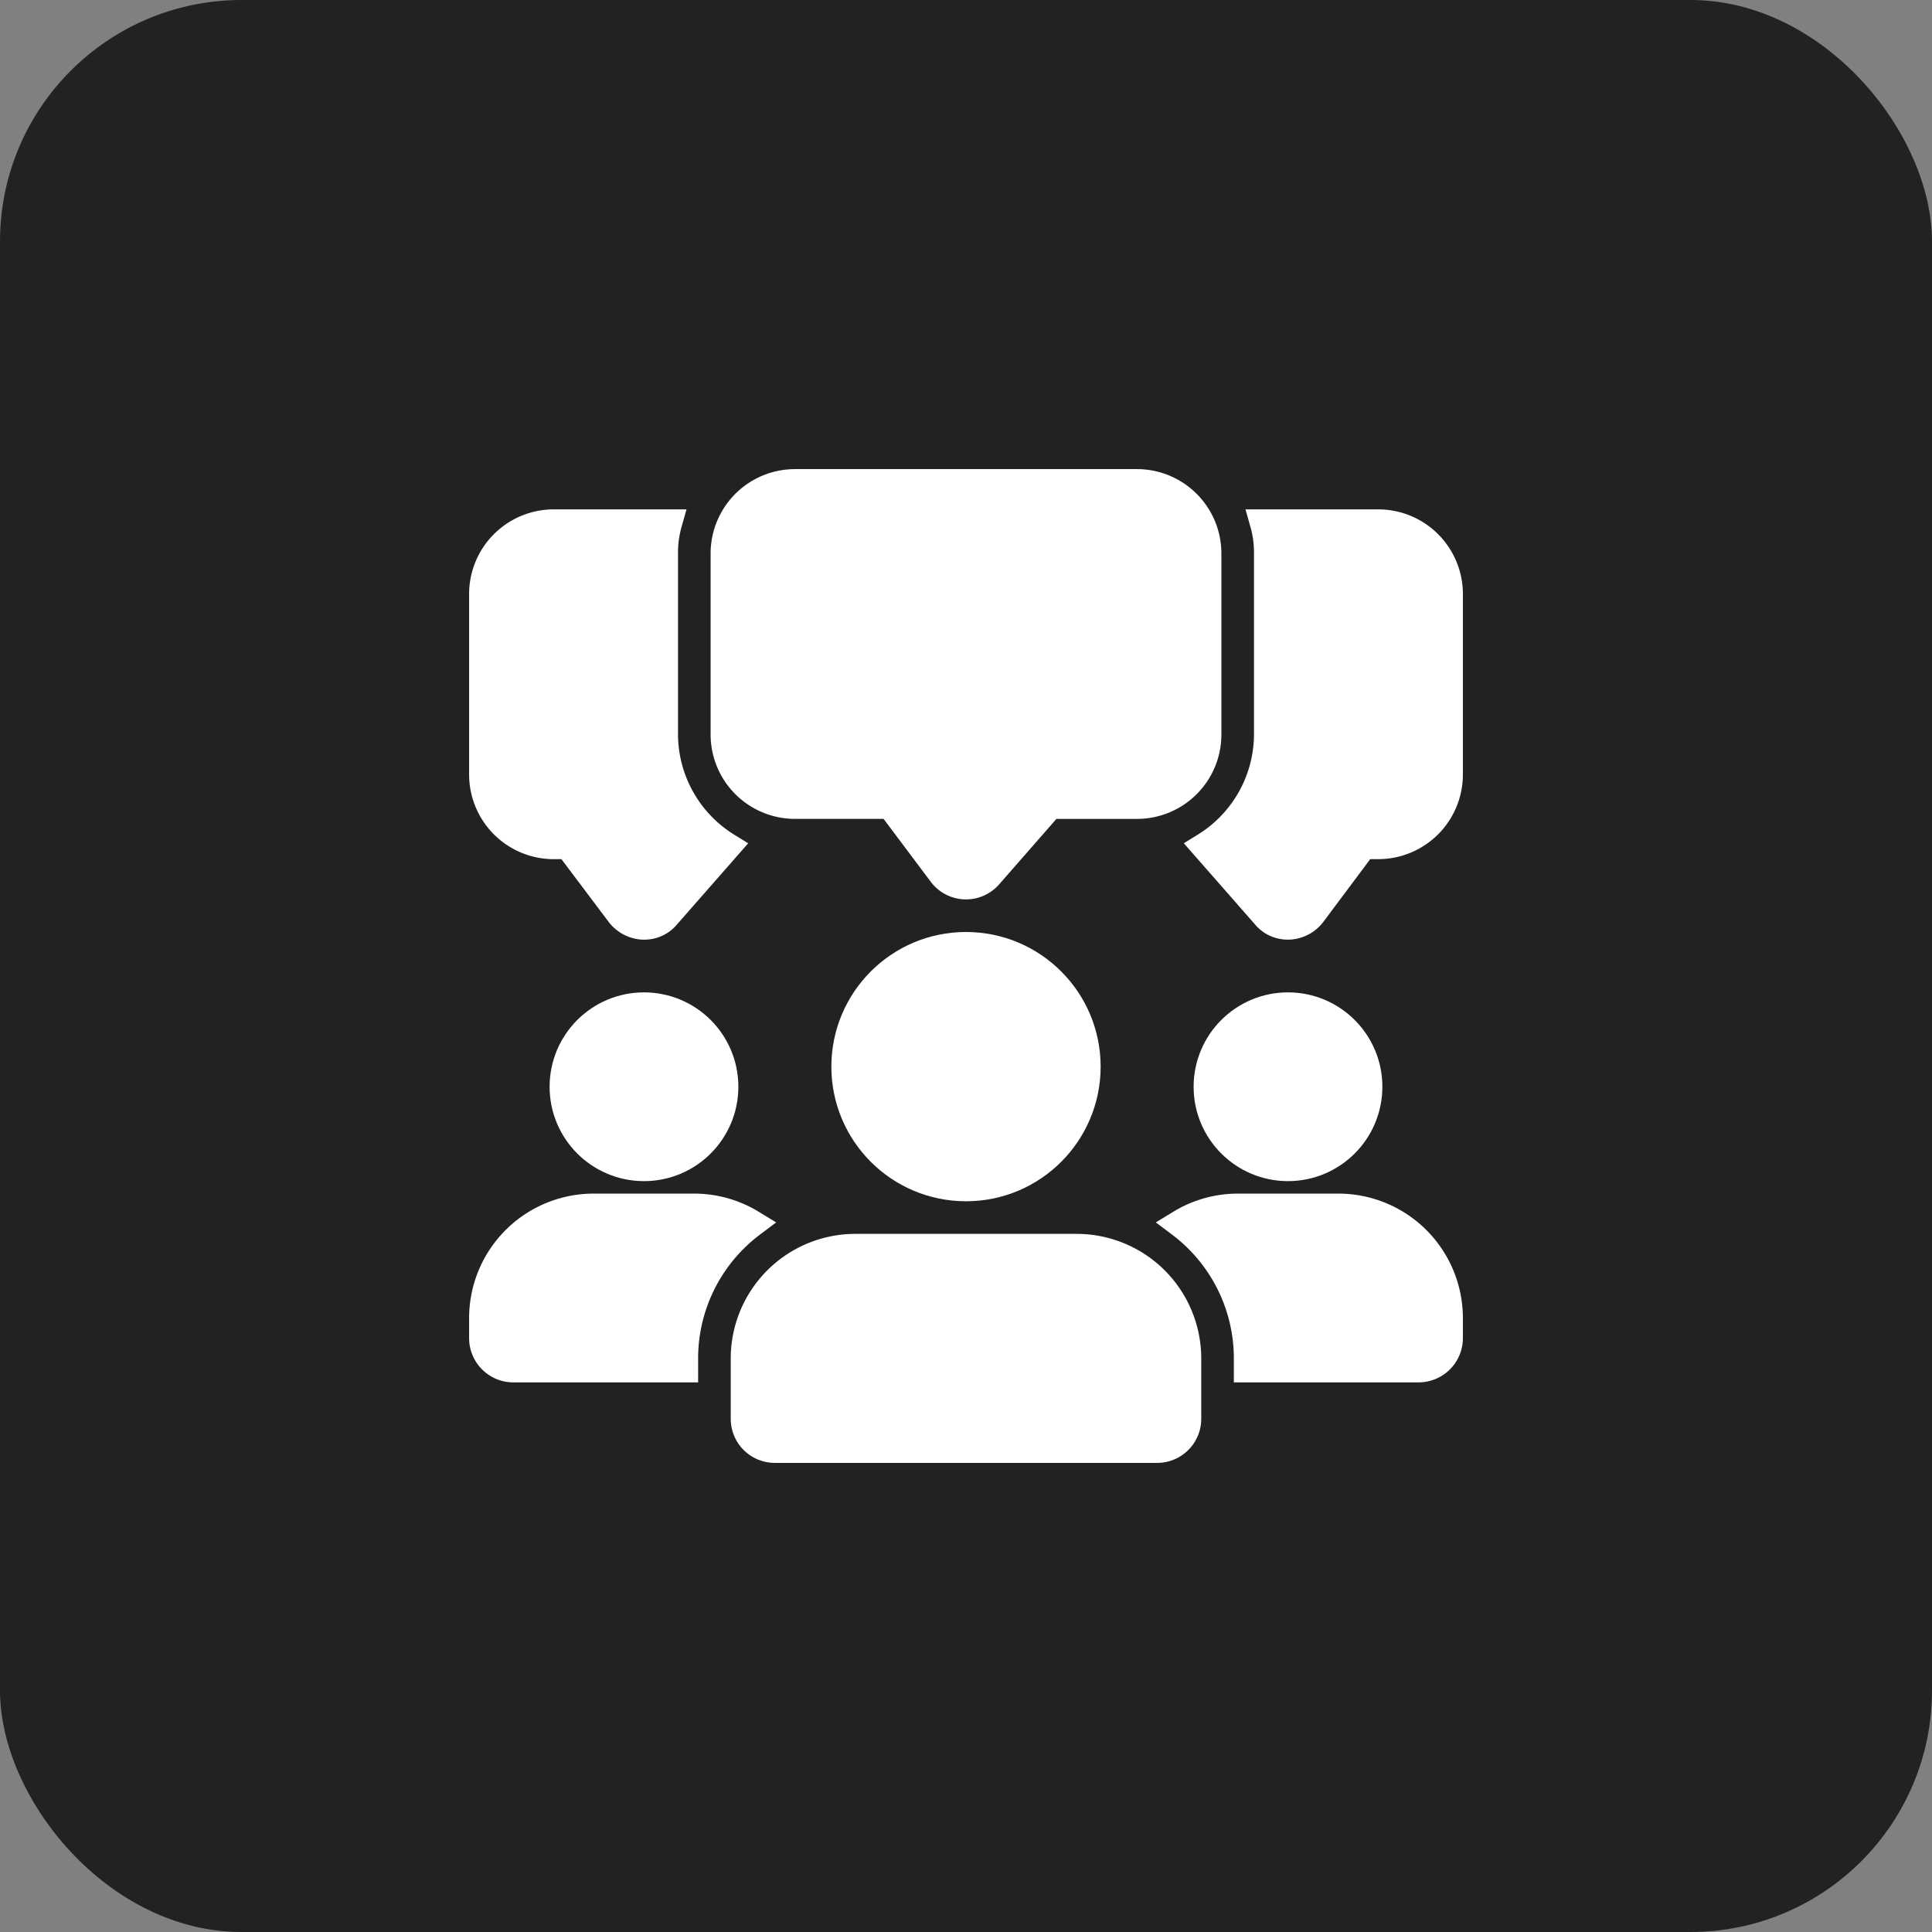
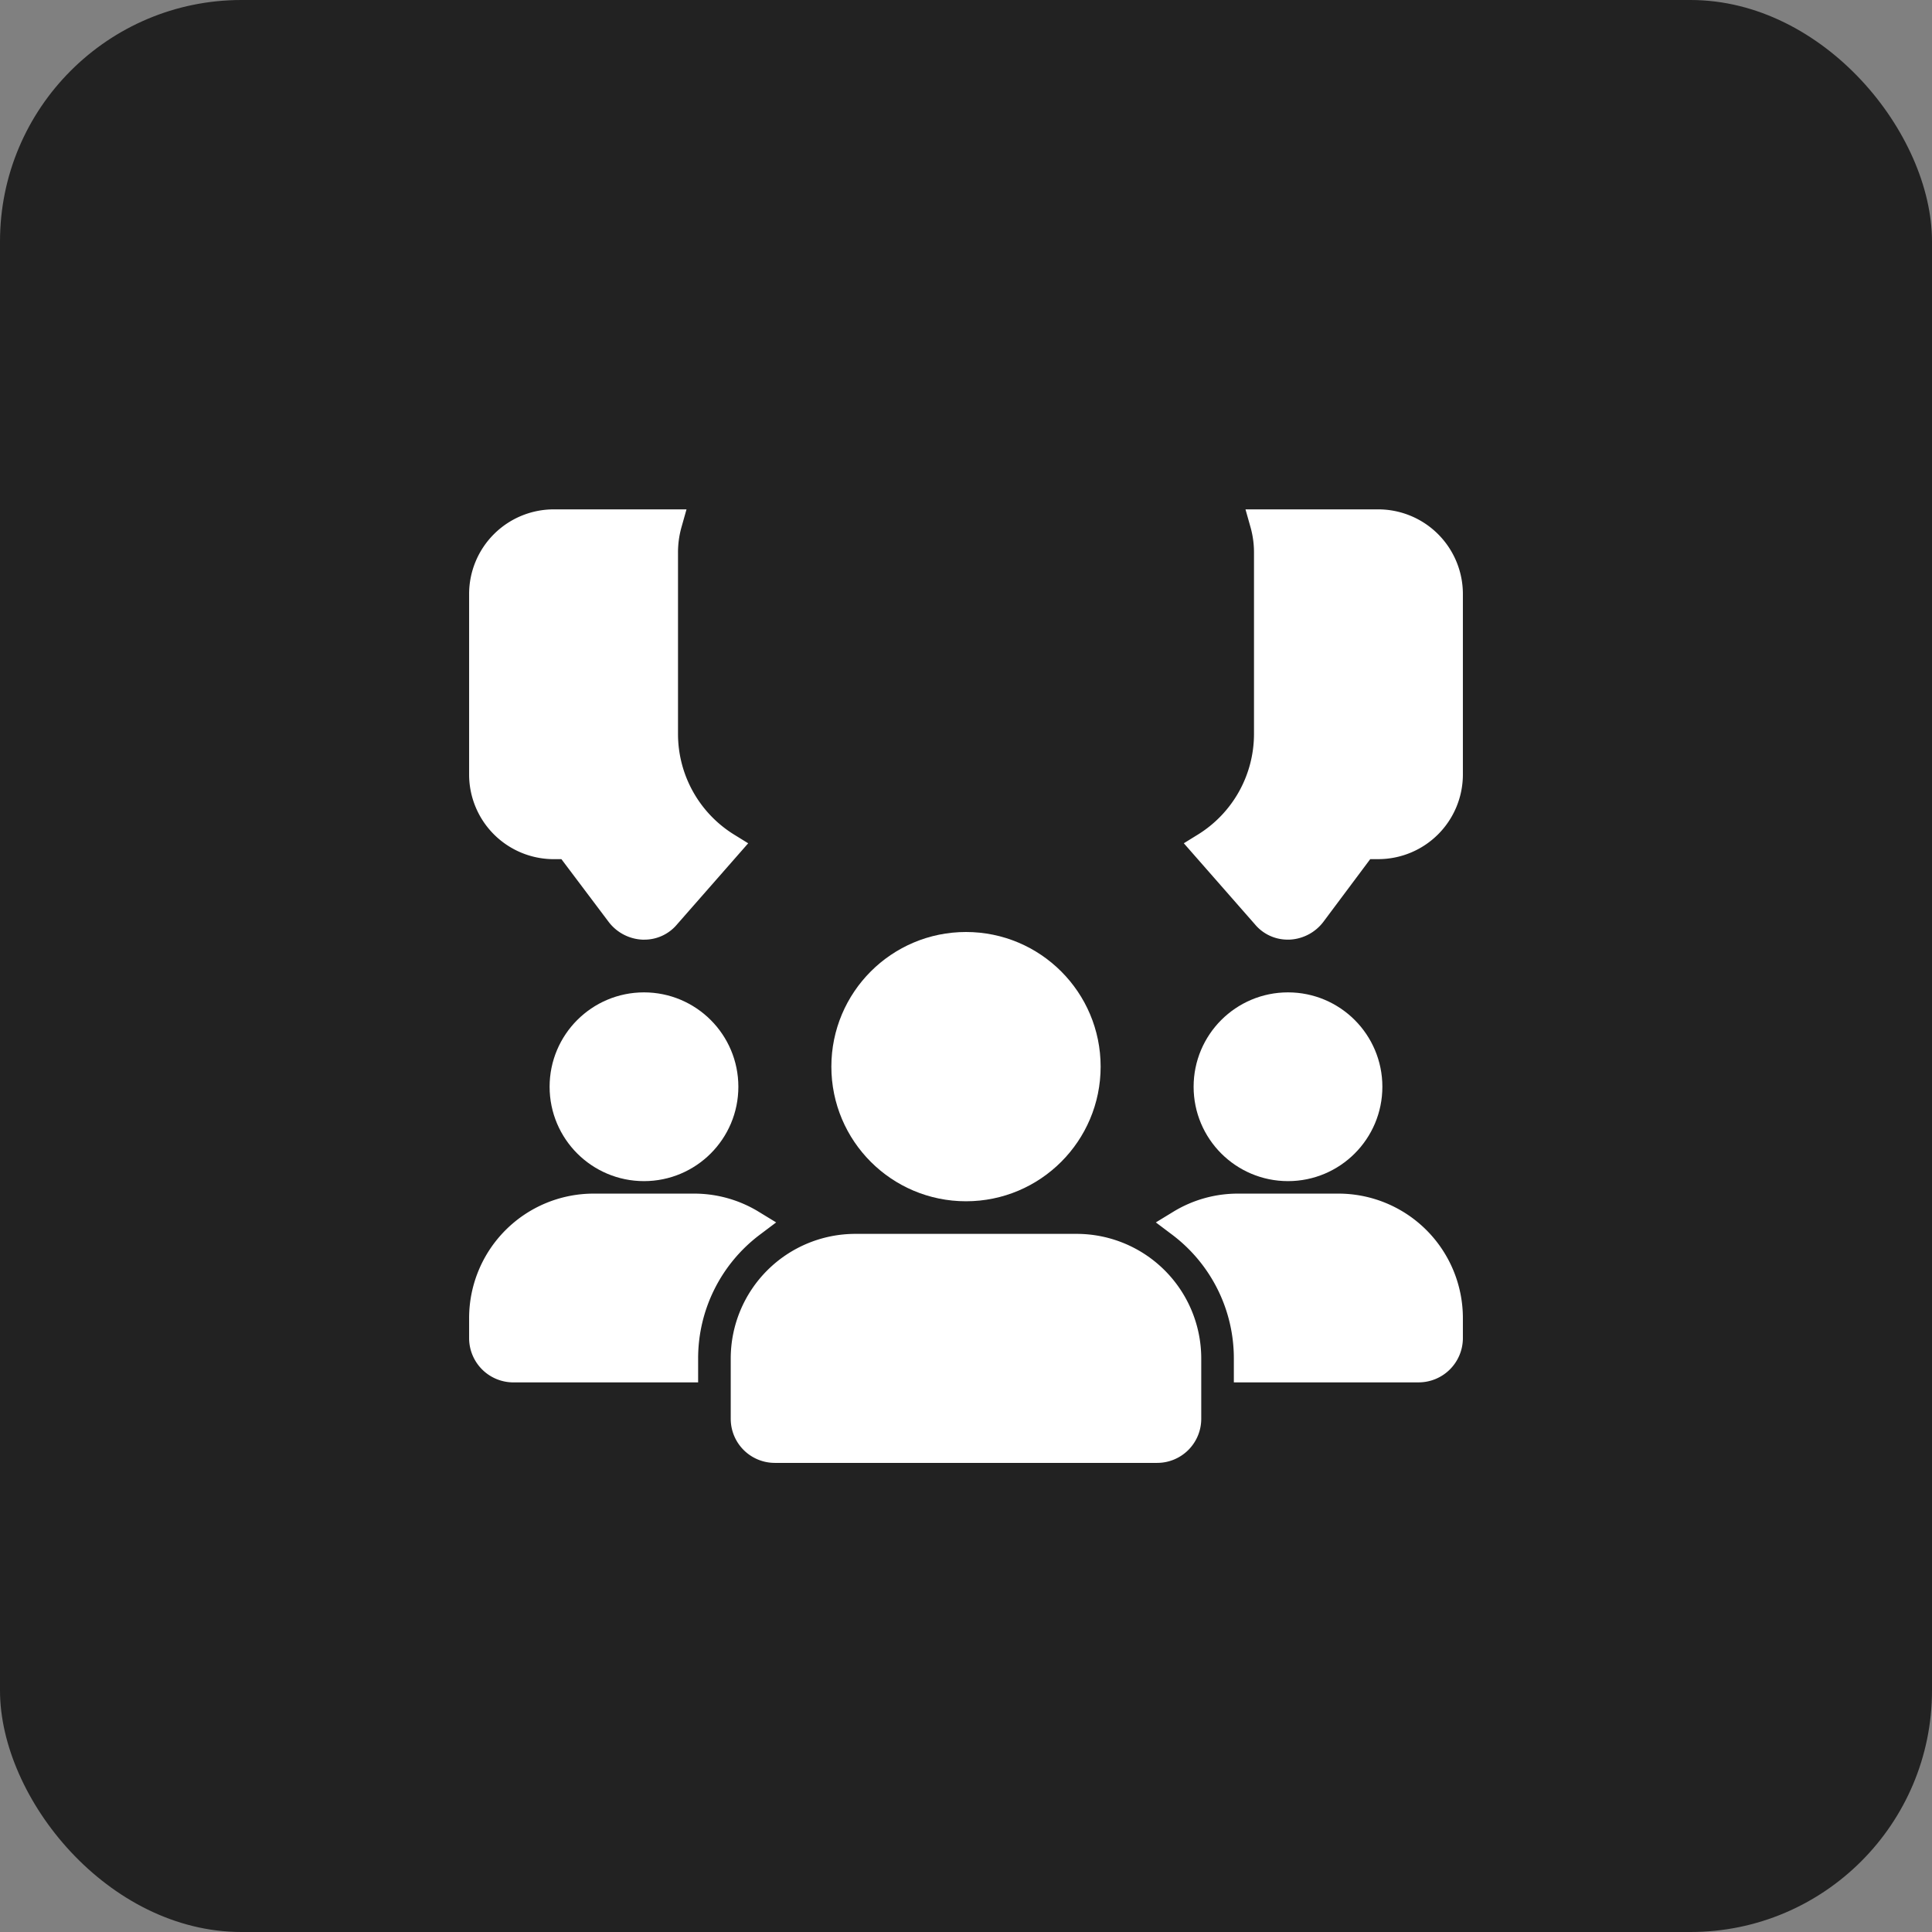
<svg xmlns="http://www.w3.org/2000/svg" id="black-icon-1" width="80" height="80" viewBox="0 0 80 80">
  <rect x="0" y="0" width="80" height="80" fill="#808080" stroke="none" />
  <rect id="Rectangle" width="80" height="80" rx="10" fill="#222" />
  <g id="discussion" transform="translate(20 20)">
    <path id="Path" d="M7.5,8.75V1.25A4.438,4.438,0,0,1,7.667,0H2.917A2.931,2.931,0,0,0,0,2.917v7.5a2.931,2.931,0,0,0,2.917,2.917h.617l2.133,2.833a1.287,1.287,0,0,0,.95.5h.05a1.186,1.186,0,0,0,.933-.433l2.5-2.85A5.476,5.476,0,0,1,7.5,8.75Z" transform="translate(0 1.667)" fill="#fff" stroke="#fff" stroke-miterlimit="10" stroke-width="1.15" />
    <path id="Path-2" data-name="Path" d="M7.183,0H2.433A4.438,4.438,0,0,1,2.6,1.25v7.5A5.476,5.476,0,0,1,0,13.383l2.5,2.85a1.186,1.186,0,0,0,.933.433h.05a1.287,1.287,0,0,0,.95-.5L6.55,13.333h.633A2.931,2.931,0,0,0,10.1,10.417v-7.5A2.931,2.931,0,0,0,7.183,0Z" transform="translate(29.9 1.667)" fill="#fff" stroke="#fff" stroke-miterlimit="10" stroke-width="1.15" />
-     <path id="Path-3" data-name="Path" d="M10,16.667H9.953a1.255,1.255,0,0,1-.953-.5L6.875,13.333H2.917A2.92,2.92,0,0,1,0,10.417v-7.5A2.92,2.92,0,0,1,2.917,0H17.083A2.92,2.92,0,0,1,20,2.917v7.5a2.92,2.92,0,0,1-2.917,2.917h-3.6L10.94,16.24A1.247,1.247,0,0,1,10,16.667Z" transform="translate(10)" fill="#fff" stroke="#fff" stroke-miterlimit="10" stroke-width="1.15" />
    <circle id="Oval" cx="3.333" cy="3.333" r="3.333" transform="translate(3.333 21.667)" fill="#fff" stroke="#fff" stroke-miterlimit="10" stroke-width="1.15" />
    <path id="Path-4" data-name="Path" d="M11.117.667A6.984,6.984,0,0,0,8.333,6.25v.417H1.25A1.259,1.259,0,0,1,0,5.417V4.583A4.581,4.581,0,0,1,4.583,0H8.75A4.553,4.553,0,0,1,11.117.667Z" transform="translate(0 30)" fill="#fff" stroke="#fff" stroke-miterlimit="10" stroke-width="1.15" />
    <circle id="Oval-2" data-name="Oval" cx="3.333" cy="3.333" r="3.333" transform="translate(30 21.667)" fill="#fff" stroke="#fff" stroke-miterlimit="10" stroke-width="1.15" />
    <path id="Path-5" data-name="Path" d="M11.117,4.583v.833a1.259,1.259,0,0,1-1.25,1.25H2.783V6.25A6.984,6.984,0,0,0,0,.667,4.553,4.553,0,0,1,2.367,0H6.533A4.581,4.581,0,0,1,11.117,4.583Z" transform="translate(28.883 30)" fill="#fff" stroke="#fff" stroke-miterlimit="10" stroke-width="1.15" />
    <circle id="Oval-3" data-name="Oval" cx="5" cy="5" r="5" transform="translate(15 19.167)" fill="#fff" stroke="#fff" stroke-miterlimit="10" stroke-width="1.15" />
    <path id="Path-6" data-name="Path" d="M13.75,0H4.583A4.587,4.587,0,0,0,0,4.583v2.5a1.25,1.25,0,0,0,1.25,1.25H17.083a1.25,1.25,0,0,0,1.25-1.25v-2.5A4.587,4.587,0,0,0,13.75,0Z" transform="translate(10.833 31.667)" fill="#fff" stroke="#fff" stroke-miterlimit="10" stroke-width="1.15" />
  </g>
</svg>